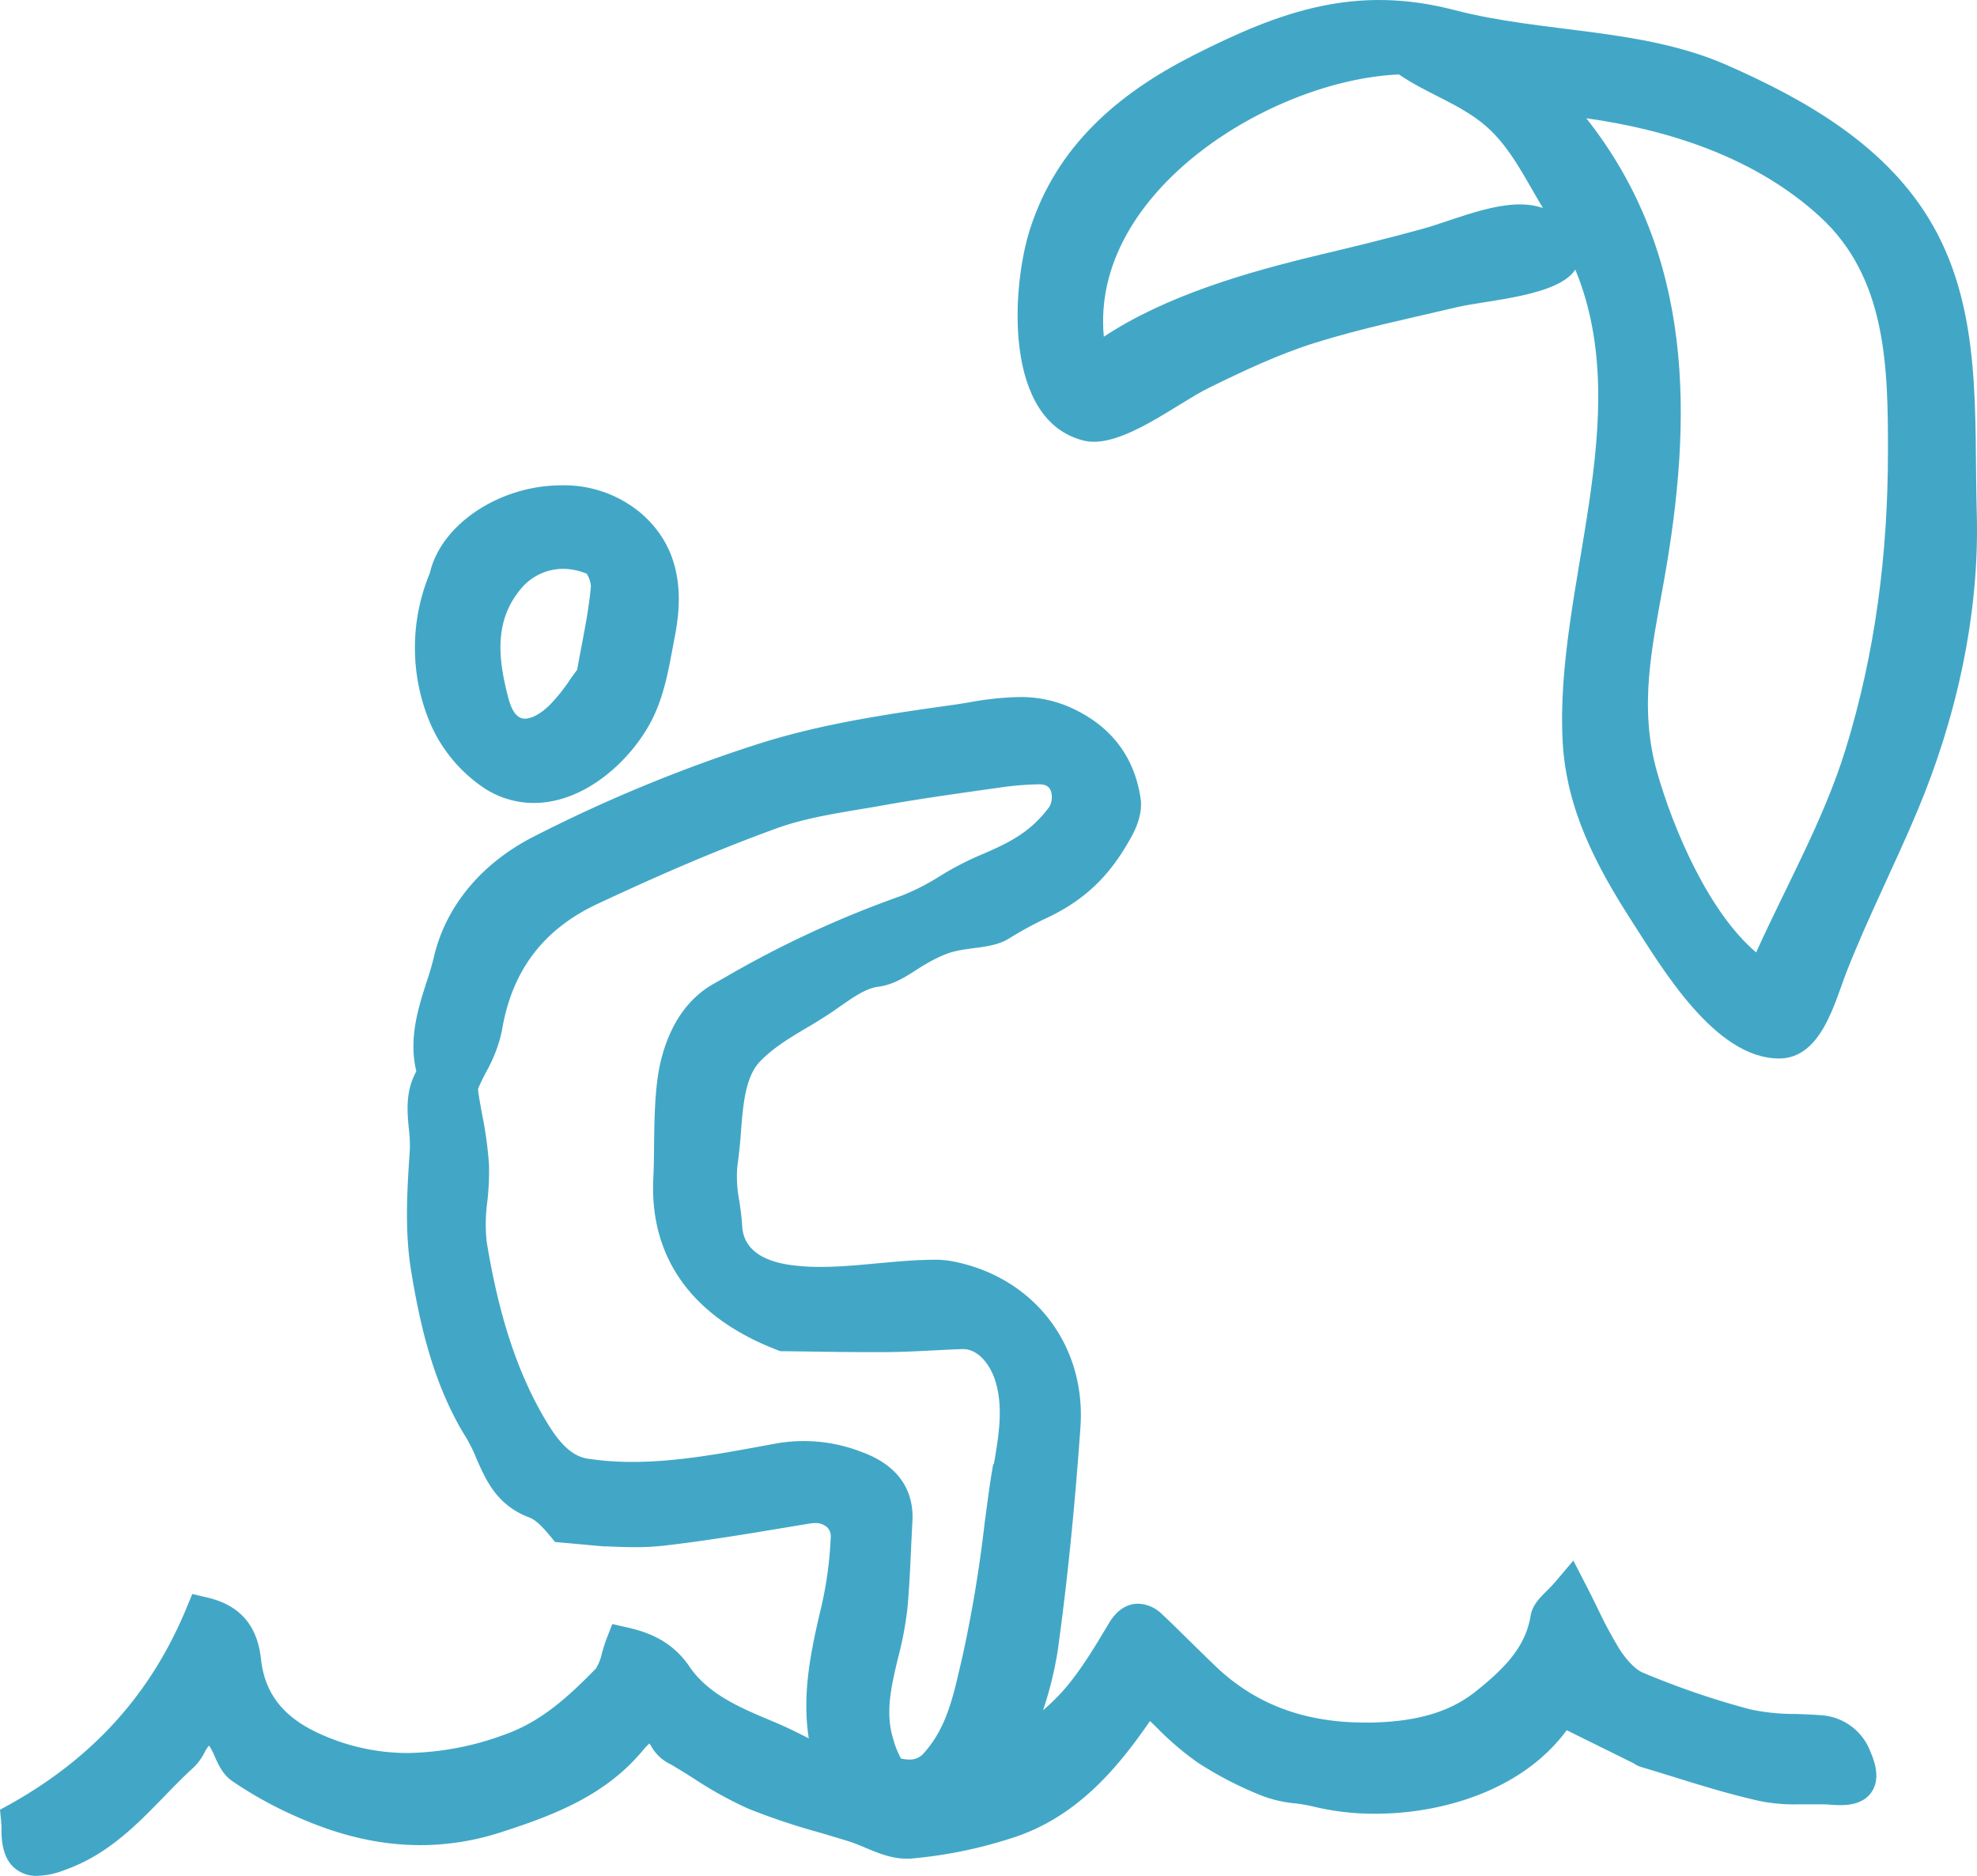
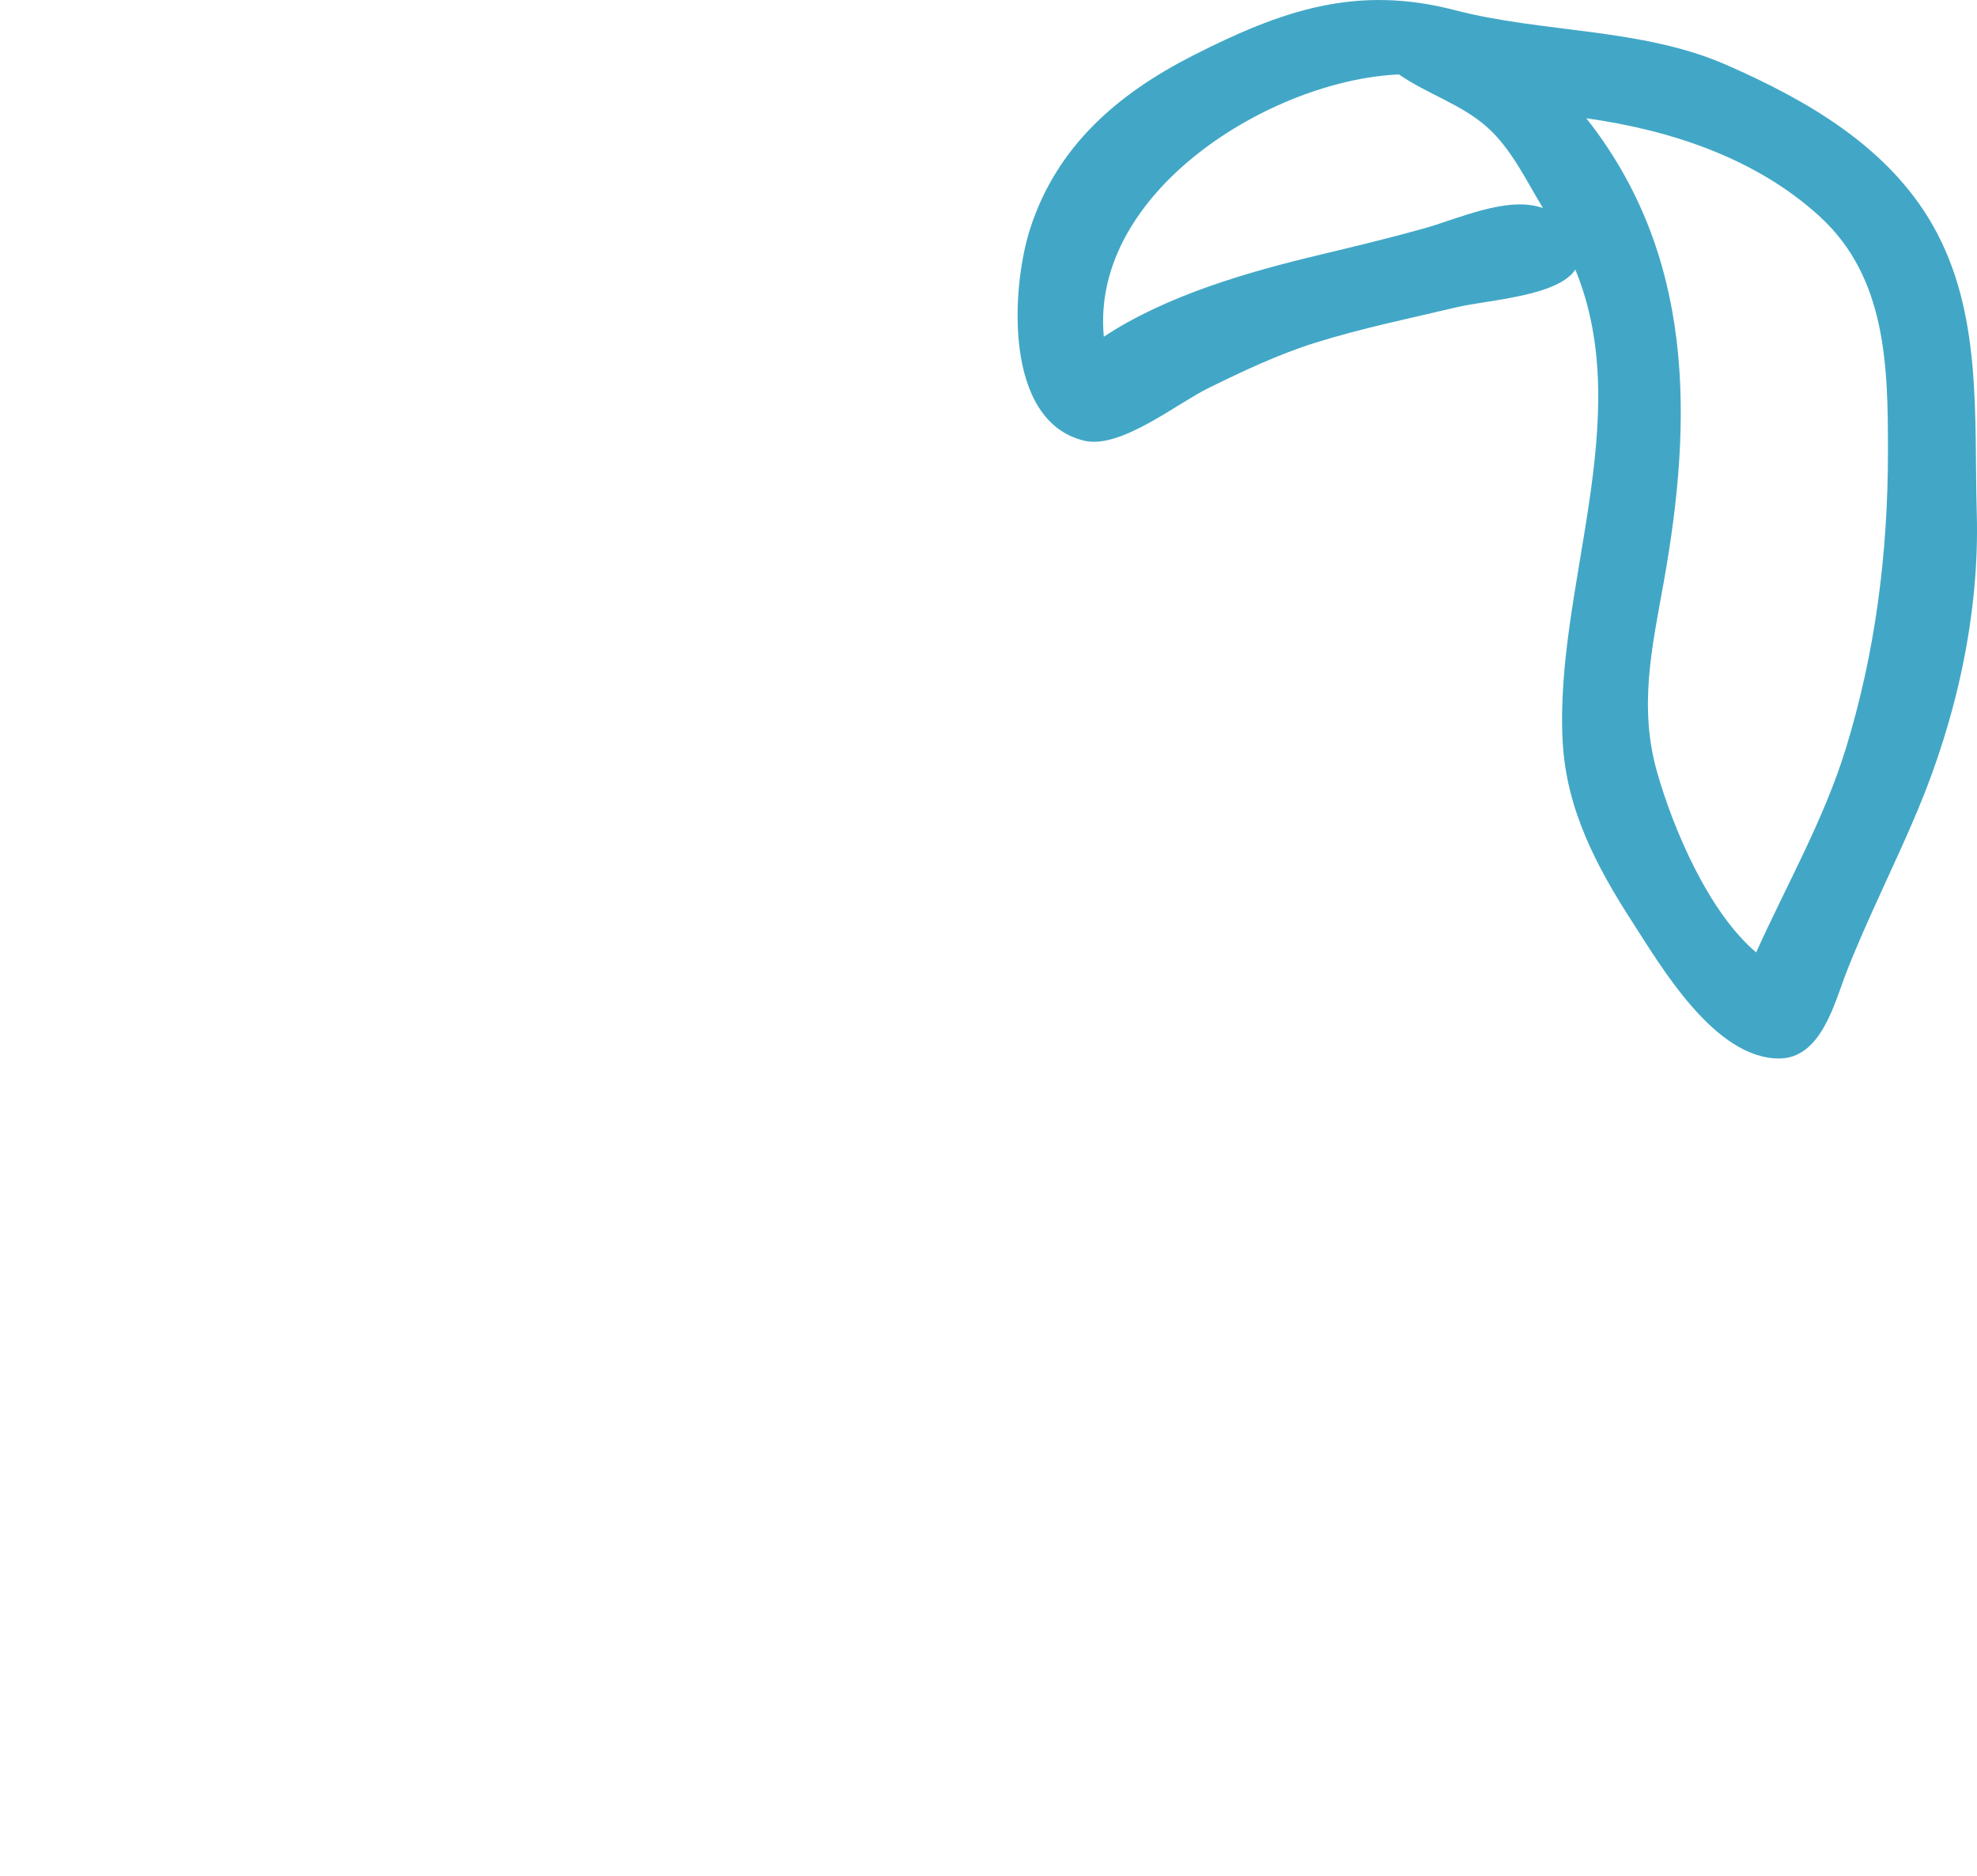
<svg xmlns="http://www.w3.org/2000/svg" viewBox="0 0 431.84 409.7">
  <defs>
    <style>.cls-1{fill:#42a7c6;}</style>
  </defs>
  <title>sports-et-loisirs</title>
  <g id="Calque_2" data-name="Calque 2">
    <g id="Calque_1-2" data-name="Calque 1">
-       <path class="cls-1" d="M131.83,337.74l.67,0c2,.08,4.15.17,6.23.17a53.85,53.85,0,0,0,6.12-.31c9.29-1.06,18.63-2.62,27.66-4.13l4.35-.72a6.43,6.43,0,0,1,1.14-.1,3.76,3.76,0,0,1,2.77,1,2.92,2.92,0,0,1,.68,2.26,82.12,82.12,0,0,1-2.08,15.16c-2.36,9.91-4.19,19-2.71,28.6-2.47-1.26-4.86-2.45-7.34-3.49l-.66-.28c-7.18-3-14-5.91-18.09-11.95-3.87-5.68-9.22-7.52-13.45-8.48l-3.38-.77-1.25,3.23c-.41,1.06-.7,2.09-1,3.09a10.68,10.68,0,0,1-1.33,3.41c-5.88,6-11.84,11.57-20,14.44a63.75,63.75,0,0,1-21,4,46.25,46.25,0,0,1-19-4.06C62,375.19,57.82,370,57,362.27c-.82-7.32-4.64-11.69-11.67-13.35L42,348.14l-1.3,3.14C33,369.88,20.41,383.84,2.29,394L0,395.26l.26,2.61c0,.08,0,.21,0,.39a5.35,5.35,0,0,1,.07.56c-.07,2.87.16,6.46,2.44,8.79a7.21,7.21,0,0,0,5.32,2.09A17.83,17.83,0,0,0,14,408.47c9.4-3.28,15.75-9.81,21.88-16.12,2.17-2.23,4.22-4.34,6.4-6.32a12,12,0,0,0,2.4-3.3,10.38,10.38,0,0,1,.73-1.19l.24-.3.23.33a13.59,13.59,0,0,1,1,2c.79,1.78,1.77,4,3.85,5.43a86.64,86.64,0,0,0,14.86,8.12c9.21,4,17.81,5.87,26.29,5.87a57.06,57.06,0,0,0,17.47-2.79c11.68-3.77,22.86-8,31.16-18a10.54,10.54,0,0,1,1.35-1.41,7.21,7.21,0,0,1,.59.95,9.6,9.6,0,0,0,4,3.58l.51.29c1.49.88,3,1.83,4.47,2.75a84.07,84.07,0,0,0,12.13,6.71,147.29,147.29,0,0,0,15.32,5.13c2.2.65,4.46,1.32,6.65,2,1.08.34,2.21.82,3.41,1.32,2.7,1.14,5.76,2.42,9,2.42.28,0,.57,0,.85,0a98.93,98.93,0,0,0,21.82-4.37c14.35-4.38,23.43-15.33,30.43-25.46l.15-.23,1.54,1.49a64.3,64.3,0,0,0,8.85,7.56,79.18,79.18,0,0,0,14.43,7.41,27.68,27.68,0,0,0,6.82,1.52,33.53,33.53,0,0,1,3.7.62,56.75,56.75,0,0,0,13.95,1.65c14.07,0,31.89-4.86,41.74-18.24l14.63,7.23a5.45,5.45,0,0,0,1.64.81c2.44.72,4.87,1.48,7.31,2.23,6,1.87,12.31,3.8,18.65,5.21a37.91,37.91,0,0,0,8.2.71h2.06l2,0c1.39,0,2.44,0,3.41.1.66.05,1.26.07,1.82.07,1.23,0,5,0,6.91-2.92,2.07-3.11.41-7.09-.3-8.78a12.33,12.33,0,0,0-10.91-7.94c-1.85-.15-3.71-.21-5.5-.27a46.09,46.09,0,0,1-9.82-1,178.16,178.16,0,0,1-23.41-8c-1.52-.62-3.37-2.46-5-4.9a92.53,92.53,0,0,1-4.92-9.13c-.8-1.63-1.64-3.34-2.58-5.16l-2.74-5.31-3.87,4.56c-.67.79-1.35,1.47-2,2.12-1.52,1.51-3.08,3.07-3.47,5.4-1.11,6.66-5.4,11.26-12,16.51-5.55,4.45-12.83,6.61-22.93,6.79h-1.21c-13,0-23.52-3.84-32.07-11.74-2-1.87-4-3.88-6-5.82s-4.06-4.05-6.19-6a7.81,7.81,0,0,0-5.34-2.4c-1.74,0-4.26.74-6.35,4.24l-.08.14c-3,5-6.11,10.26-9.87,14.54a45.87,45.87,0,0,1-4.45,4.35,80.54,80.54,0,0,0,3.22-13.14c2.05-14.81,3.67-30.71,4.94-48.62,1.29-18.09-10.29-33-28.15-36.33a20.94,20.94,0,0,0-3.82-.31c-1,0-2,.05-3,.09l-.36,0c-3,.15-6.06.43-9,.7-4.31.4-8.38.78-12.43.78a47.78,47.78,0,0,1-6.35-.39c-10.34-1.37-10.68-6.95-10.79-8.78s-.36-3.52-.6-5.21a27.18,27.18,0,0,1-.46-7.37q.23-1.69.42-3.42c.75-6.33.46-15.3,4.43-19.56,2.9-3.11,7-5.54,11-7.89,1.19-.7,2.38-1.45,3.57-2.21,3.82-2.41,7.76-5.91,11.37-6.36,4.26-.53,7.53-3.34,10.4-4.95a30.38,30.38,0,0,1,4.82-2.34c4.4-1.51,9.36-.87,13.19-3.15a83.66,83.66,0,0,1,7.93-4.36c9.53-4.35,14.83-10.32,19.14-18.28.9-1.65,2.32-4.9,1.83-8.1-1.39-9.19-6.55-15.86-15.33-19.82a26.74,26.74,0,0,0-11.23-2.27,67.49,67.49,0,0,0-10.89,1.16c-1.24.2-2.47.41-3.7.58-15.35,2.14-29.16,4.26-42.71,8.61a327.14,327.14,0,0,0-48.7,20.13c-11.38,5.81-19.11,15.08-21.76,26.1-.45,1.9-1,3.79-1.69,5.79-1.83,5.77-3.89,12.26-2.19,19.38-2.41,4.33-2,8.84-1.63,12.56a31.47,31.47,0,0,1,.21,4.64c-.56,8.19-1.19,17.47.3,26.49,1.9,11.52,4.82,24.85,12.09,36.45a33,33,0,0,1,2.17,4.45c2,4.54,4.38,10.18,11.55,12.85,1.79.67,3.65,2.94,5.61,5.35m95.71-17c-.3,1.75-.61,3.57-.86,5.38-.34,2.45-.66,4.9-1,7.35a290.41,290.41,0,0,1-4.77,28.89c-.19.8-.37,1.6-.56,2.41-1.61,7-3.12,13.63-7.82,18.91a4,4,0,0,1-3.27,1.58,9.11,9.11,0,0,1-1.85-.22,18.39,18.39,0,0,1-1.67-4.13c-1.87-5.87-.45-11.77,1.05-18a76,76,0,0,0,2-10.57c.4-4.21.59-8.47.78-12.58.1-2.15.2-4.29.32-6.44.3-5-1.38-11.69-11.06-15.23a34.84,34.84,0,0,0-19.12-1.79l-2.44.45c-9.36,1.72-19,3.5-28.49,3.5a64.3,64.3,0,0,1-9.83-.71c-4.18-.63-7.09-4.77-9.62-9.14-5.86-10.13-9.81-22.26-12.42-38.16a35.78,35.78,0,0,1,.13-8.86,57.86,57.86,0,0,0,.36-8.07,83.25,83.25,0,0,0-1.49-10.89c-.32-1.75-.62-3.4-.87-5.08a2.73,2.73,0,0,1,0-.63c.49-1.18,1.1-2.37,1.74-3.63a31.43,31.43,0,0,0,3.44-9c2.17-13.09,9-22.17,21-27.76,14.67-6.87,27-12.08,38.85-16.39,5.72-2.09,11.84-3.12,18.32-4.21,1.63-.27,3.26-.54,4.87-.83,7.28-1.31,14.76-2.37,22-3.4l3.89-.55a70.15,70.15,0,0,1,8.15-.68H227c2,0,2.49,1,2.69,2a4.58,4.58,0,0,1-.42,2.83c-4.41,6.05-9.65,8.29-16,11a67.21,67.21,0,0,0-8,4.24,49.66,49.66,0,0,1-8.39,4.28,226.25,226.25,0,0,0-38.54,17.83L155.65,215c-5.49,3.2-9.26,8.71-11.22,16.37s-1.35,18.69-1.72,25.84c-.89,17.47,8.47,30.49,27.07,37.64l.67.26h.73l4.82.06c3.9.06,8.75.14,13.67.14l3.28,0c3.87,0,7.76-.22,11.52-.4,1.89-.1,3.77-.19,5.66-.26h.21c3.45,0,6.06,3.57,7.12,7.1C219.18,307.52,218.17,313.48,217.09,319.79Z" />
      <path class="cls-1" d="M431.79,112.1c-.61-21.21,1.3-43.78-9.62-62.91C412.38,32,394.61,21.83,377,14.13,358.52,6.06,337.14,7.25,317.71,2.2c-21.47-5.58-37.78.09-57.15,9.94C244.16,20.48,230.81,31.92,225,50c-4.11,12.79-5.85,42,11.81,46.25,7.94,1.9,20.21-8.1,27.24-11.54,7.58-3.71,15.15-7.31,23.21-9.84,10.19-3.19,20.7-5.34,31.08-7.8,6.43-1.52,22-2.35,25.76-8.19,13.42,32.57-4.6,69.69-2.76,103.16.81,14.73,7.34,27.12,15.16,39.25,6.49,10.06,18.09,29.9,32.11,29.89,9.32,0,12.18-12.46,14.84-19.18,4.69-11.89,10.46-23.18,15.39-34.94C427.36,156.76,432.42,134.06,431.79,112.1ZM310.66,50c-7.49,2.07-15,3.89-22.55,5.69-15.63,3.73-33.44,8.87-47,17.85-3-31.78,36.69-56.1,64.47-57.28,6.06,4.2,13.55,6.49,19.12,11.39,5.38,4.72,8.66,11.75,12.33,17.79C329.23,42.66,318.28,47.92,310.66,50Zm92.41,113.85c-4.72,15.23-12.91,29.61-19.47,44.16-10.34-8.76-18.05-26.77-21.64-39.37-4.07-14.34-1.08-27.34,1.46-41.54,6.41-35.75,6.69-71.39-16.92-101.27,18.38,2.58,37.09,8.7,51.05,21.51,14.57,13.36,14.84,32.86,14.84,51.16C412.39,120.85,409.67,142.52,403.07,163.88Z" />
-       <path class="cls-1" d="M106.29,172.47a19.86,19.86,0,0,0,10.33,2.9c11.07,0,21-9.14,25.52-17.65,2.76-5.17,3.83-11,4.87-16.63.16-.82.31-1.63.46-2.44,2.2-11.41-.13-20-7.11-26.26A26.05,26.05,0,0,0,122.64,106c-13.55,0-26.33,8.55-28.74,19.15a42.39,42.39,0,0,0-.6,31.13A32.56,32.56,0,0,0,106.29,172.47Zm22.78-44.42c-.37,4.28-1.2,8.63-2.07,13.23-.31,1.62-.63,3.27-.93,5-.49.67-1,1.35-1.45,2a39.84,39.84,0,0,1-4.47,5.62c-2,2-4,3.06-5.52,3.06-2,0-3-2.36-3.54-4.33-2.17-8.17-3.36-16.71,2.57-23.88a12,12,0,0,1,9.32-4.51,13.62,13.62,0,0,1,5.17,1.06A5.81,5.81,0,0,1,129.07,128.05Z" />
    </g>
  </g>
</svg>